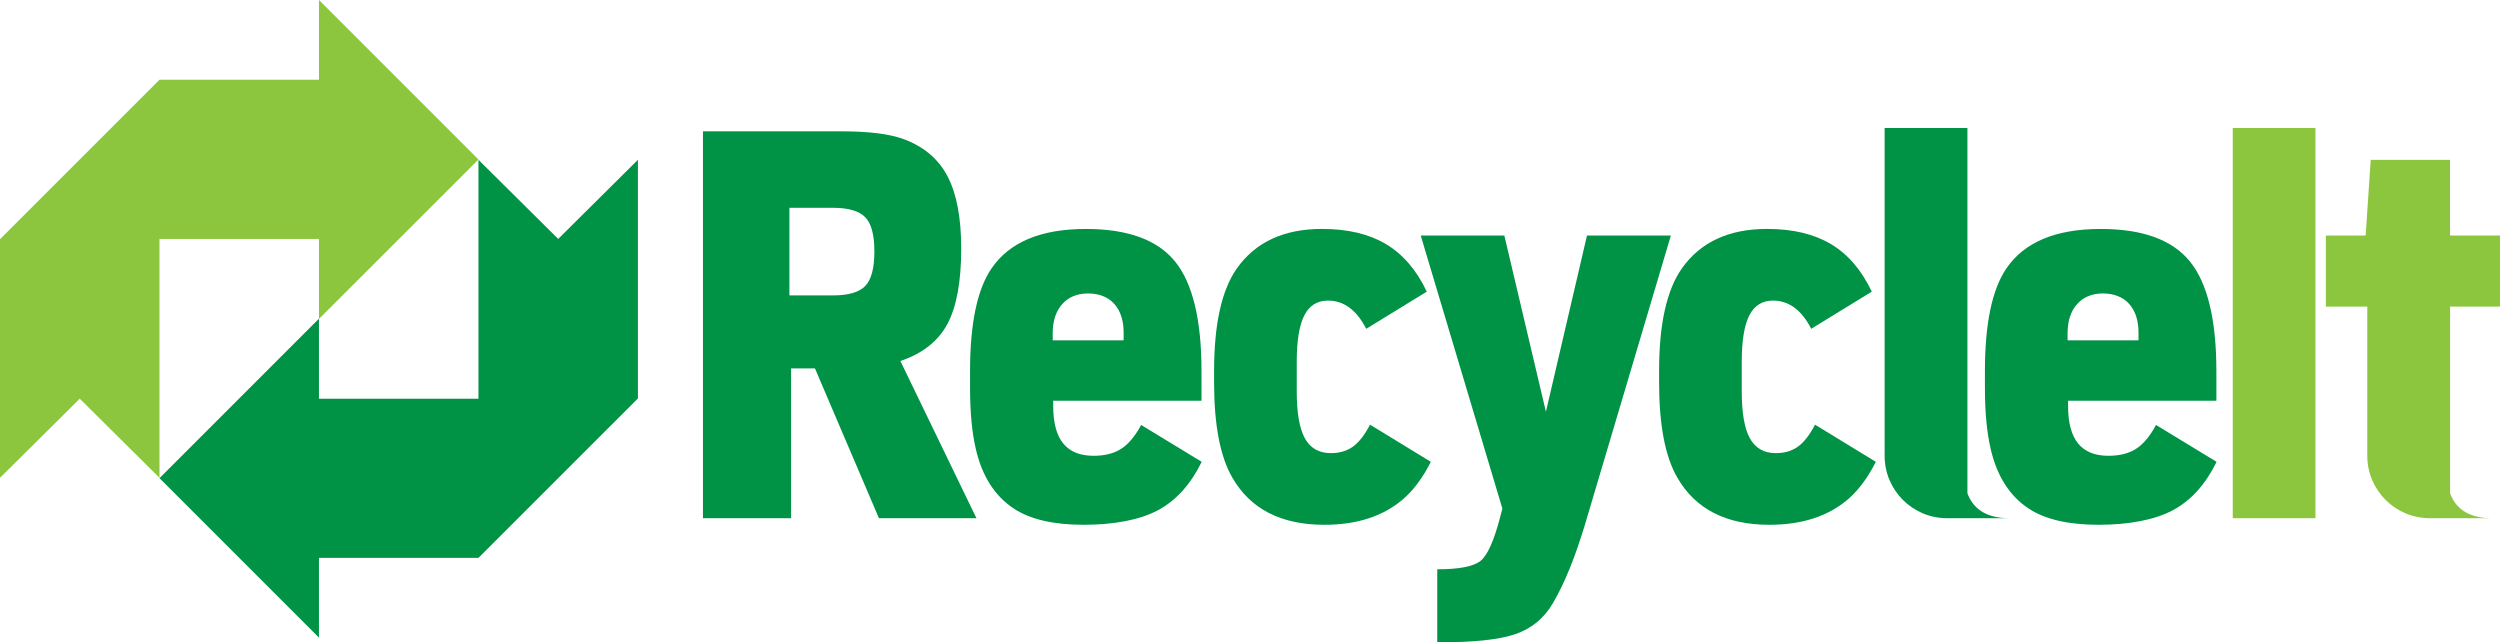
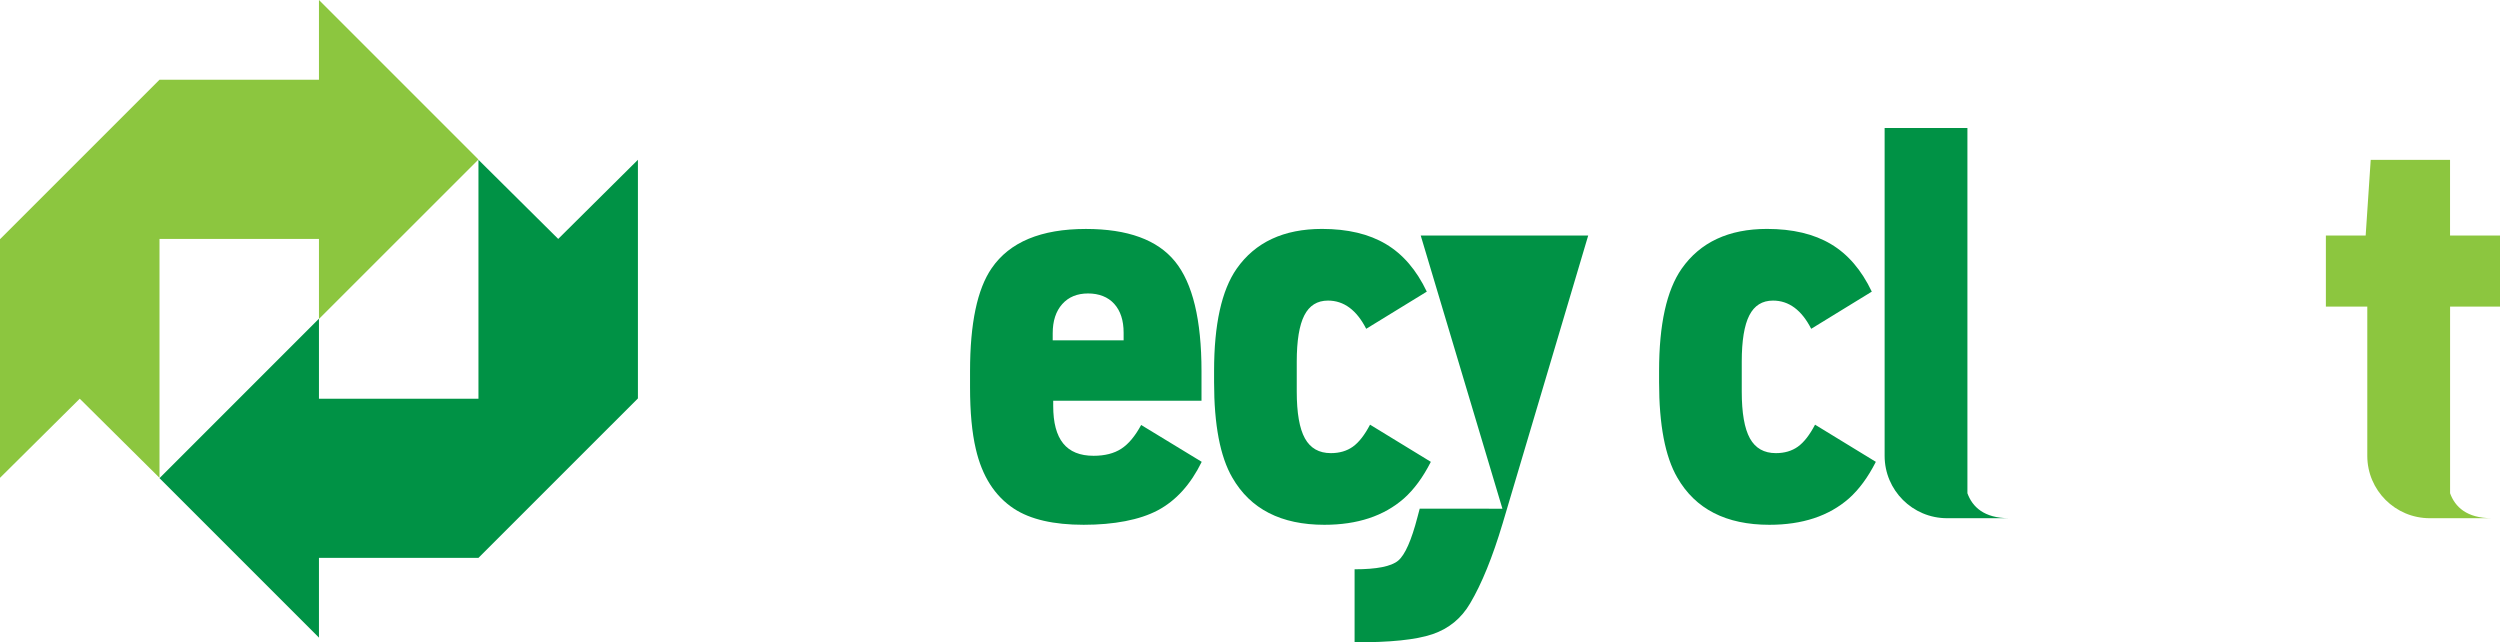
<svg xmlns="http://www.w3.org/2000/svg" id="Layer_2" data-name="Layer 2" viewBox="0 0 600 154.15">
  <defs>
    <style>
      .cls-1 {
        fill: #009245;
      }

      .cls-1, .cls-2 {
        stroke-width: 0px;
      }

      .cls-2 {
        fill: #8cc63f;
      }
    </style>
  </defs>
  <g id="Layer_1-2" data-name="Layer 1">
    <g>
      <g>
        <g>
          <path class="cls-1" d="M472.18,118.38V30.72h-19.87v78.69c0,8.26,6.72,14.96,14.99,14.96h4.88s10.02,0,10.02,0c-6.04,0-8.83-2.73-10.02-5.99Z" />
-           <path class="cls-1" d="M360.58,122.09l-19.61-65.57h20.07l9.98,42.3,9.86-42.3h20.13l-20.54,69.11c-2.42,8.09-5.02,14.48-7.79,19.16-2.12,3.63-5.14,6.1-9.08,7.43-3.94,1.33-10.16,1.97-18.66,1.93v-17.52c5.31,0,8.79-.69,10.44-2.06,1.65-1.37,3.21-4.88,4.67-10.53l.52-1.96Z" />
+           <path class="cls-1" d="M360.58,122.09l-19.61-65.57h20.07h20.13l-20.54,69.11c-2.42,8.09-5.02,14.48-7.79,19.16-2.12,3.63-5.14,6.1-9.08,7.43-3.94,1.33-10.16,1.97-18.66,1.93v-17.52c5.31,0,8.79-.69,10.44-2.06,1.65-1.37,3.21-4.88,4.67-10.53l.52-1.96Z" />
          <path class="cls-1" d="M435.61,101.92l14.59,8.92c-1.88,3.71-4.04,6.64-6.46,8.79-4.81,4.22-11.17,6.32-19.09,6.32-10.38,0-17.75-3.77-22.09-11.32-2.92-5.02-4.38-12.65-4.38-22.89v-2.72c0-11.17,1.81-19.35,5.42-24.53,4.46-6.36,11.29-9.55,20.48-9.55,6.15,0,11.27,1.21,15.34,3.64,4.08,2.42,7.34,6.23,9.81,11.41l-14.54,8.92c-2.31-4.51-5.36-6.77-9.17-6.77-2.58,0-4.47,1.18-5.68,3.54-1.21,2.36-1.82,6.07-1.82,11.13v7.14c0,5.14.65,8.9,1.96,11.26,1.31,2.36,3.38,3.54,6.23,3.54,2.08,0,3.84-.52,5.28-1.55,1.44-1.03,2.82-2.79,4.12-5.28Z" />
          <path class="cls-1" d="M328.81,101.92l14.59,8.92c-1.88,3.71-4.04,6.64-6.46,8.79-4.81,4.22-11.17,6.32-19.09,6.32-10.38,0-17.75-3.77-22.09-11.32-2.92-5.02-4.38-12.65-4.38-22.89v-2.72c0-11.17,1.81-19.35,5.42-24.53,4.46-6.36,11.29-9.55,20.48-9.55,6.15,0,11.27,1.21,15.34,3.64,4.08,2.42,7.34,6.23,9.81,11.41l-14.54,8.92c-2.31-4.51-5.36-6.77-9.17-6.77-2.58,0-4.47,1.18-5.68,3.54-1.21,2.36-1.82,6.07-1.82,11.13v7.14c0,5.14.65,8.9,1.96,11.26,1.31,2.36,3.38,3.54,6.23,3.54,2.08,0,3.84-.52,5.28-1.55,1.44-1.03,2.82-2.79,4.12-5.28Z" />
          <path class="cls-1" d="M273.88,101.99c-1.46,2.7-3.06,4.61-4.79,5.72-1.73,1.12-3.94,1.68-6.63,1.68-3.27,0-5.7-.99-7.3-2.97-1.6-1.98-2.39-4.97-2.39-8.98v-1.26h35.59v-7.08c0-12.35-2.12-21.13-6.35-26.34-4.23-5.21-11.36-7.81-21.4-7.81-10.77,0-18.3,3.14-22.61,9.42-3.46,5.02-5.19,13.26-5.19,24.72v3.92c0,5.9.46,10.81,1.38,14.73,1.5,6.53,4.56,11.32,9.17,14.35,3.92,2.57,9.5,3.86,16.73,3.86s13.43-1.16,17.79-3.48c4.36-2.32,7.87-6.2,10.53-11.63l-14.54-8.85ZM252.65,79.98c0-2.95.76-5.28,2.28-6.99,1.52-1.71,3.59-2.56,6.2-2.56s4.79.83,6.29,2.5c1.5,1.67,2.25,3.97,2.25,6.92v1.83h-17.02v-1.71Z" />
-           <path class="cls-1" d="M517.45,101.99c-1.46,2.7-3.06,4.61-4.79,5.72-1.73,1.12-3.94,1.68-6.63,1.68-3.27,0-5.7-.99-7.3-2.97-1.6-1.98-2.39-4.97-2.39-8.98v-1.26h35.59v-7.08c0-12.35-2.12-21.13-6.35-26.34-4.23-5.21-11.36-7.81-21.4-7.81-10.77,0-18.31,3.14-22.61,9.42-3.46,5.02-5.19,13.26-5.19,24.72v3.92c0,5.9.46,10.81,1.38,14.73,1.5,6.53,4.56,11.32,9.17,14.35,3.92,2.57,9.5,3.86,16.73,3.86s13.43-1.16,17.79-3.48c4.36-2.32,7.87-6.2,10.53-11.63l-14.54-8.85ZM496.22,79.98c0-2.95.76-5.28,2.28-6.99,1.52-1.71,3.59-2.56,6.2-2.56s4.79.83,6.29,2.5c1.5,1.67,2.25,3.97,2.25,6.92v1.83h-17.02v-1.71Z" />
-           <path class="cls-1" d="M189.86,88.42v35.94h-21.15V31.52h33.25c6.53,0,11.47.61,14.83,1.84,4.87,1.78,8.4,4.75,10.6,8.92,2.2,4.17,3.3,9.96,3.3,17.37,0,7.96-1.11,14-3.33,18.13-2.22,4.13-5.98,7.08-11.27,8.86l18.25,37.72h-23.4l-15.35-35.94h-5.73ZM189.46,70.9h10.43c3.75,0,6.34-.76,7.79-2.29,1.45-1.52,2.17-4.28,2.17-8.26s-.72-6.67-2.17-8.19-4.05-2.29-7.79-2.29h-10.43v21.02Z" />
        </g>
        <polygon class="cls-1" points="38.28 114.76 76.55 153.03 76.55 133.89 114.83 133.89 153.1 95.62 153.1 38.35 133.97 57.34 114.83 38.35 114.83 95.69 76.55 95.69 76.55 76.48 38.28 114.76" />
      </g>
      <g>
-         <polygon class="cls-2" points="535.86 30.72 535.86 49.88 535.86 124.37 555.71 124.37 555.71 49.88 555.71 30.72 535.86 30.72" />
        <path class="cls-2" d="M592.55,73.59h7.45v-17.07h-11.99v-18.15h-19.04l-1.21,18.15h-9.55v17.07h9.94v35.82c0,8.26,6.72,14.96,14.99,14.96h4.88s10.02,0,10.02,0c-6.04,0-8.83-2.73-10.02-5.99v-44.79s4.53,0,4.53,0Z" />
        <polygon class="cls-2" points="114.83 38.28 76.55 0 76.55 19.14 38.28 19.14 0 57.41 0 114.68 19.14 95.69 38.28 114.68 38.28 57.34 76.55 57.34 76.55 76.55 114.83 38.28" />
      </g>
    </g>
  </g>
</svg>